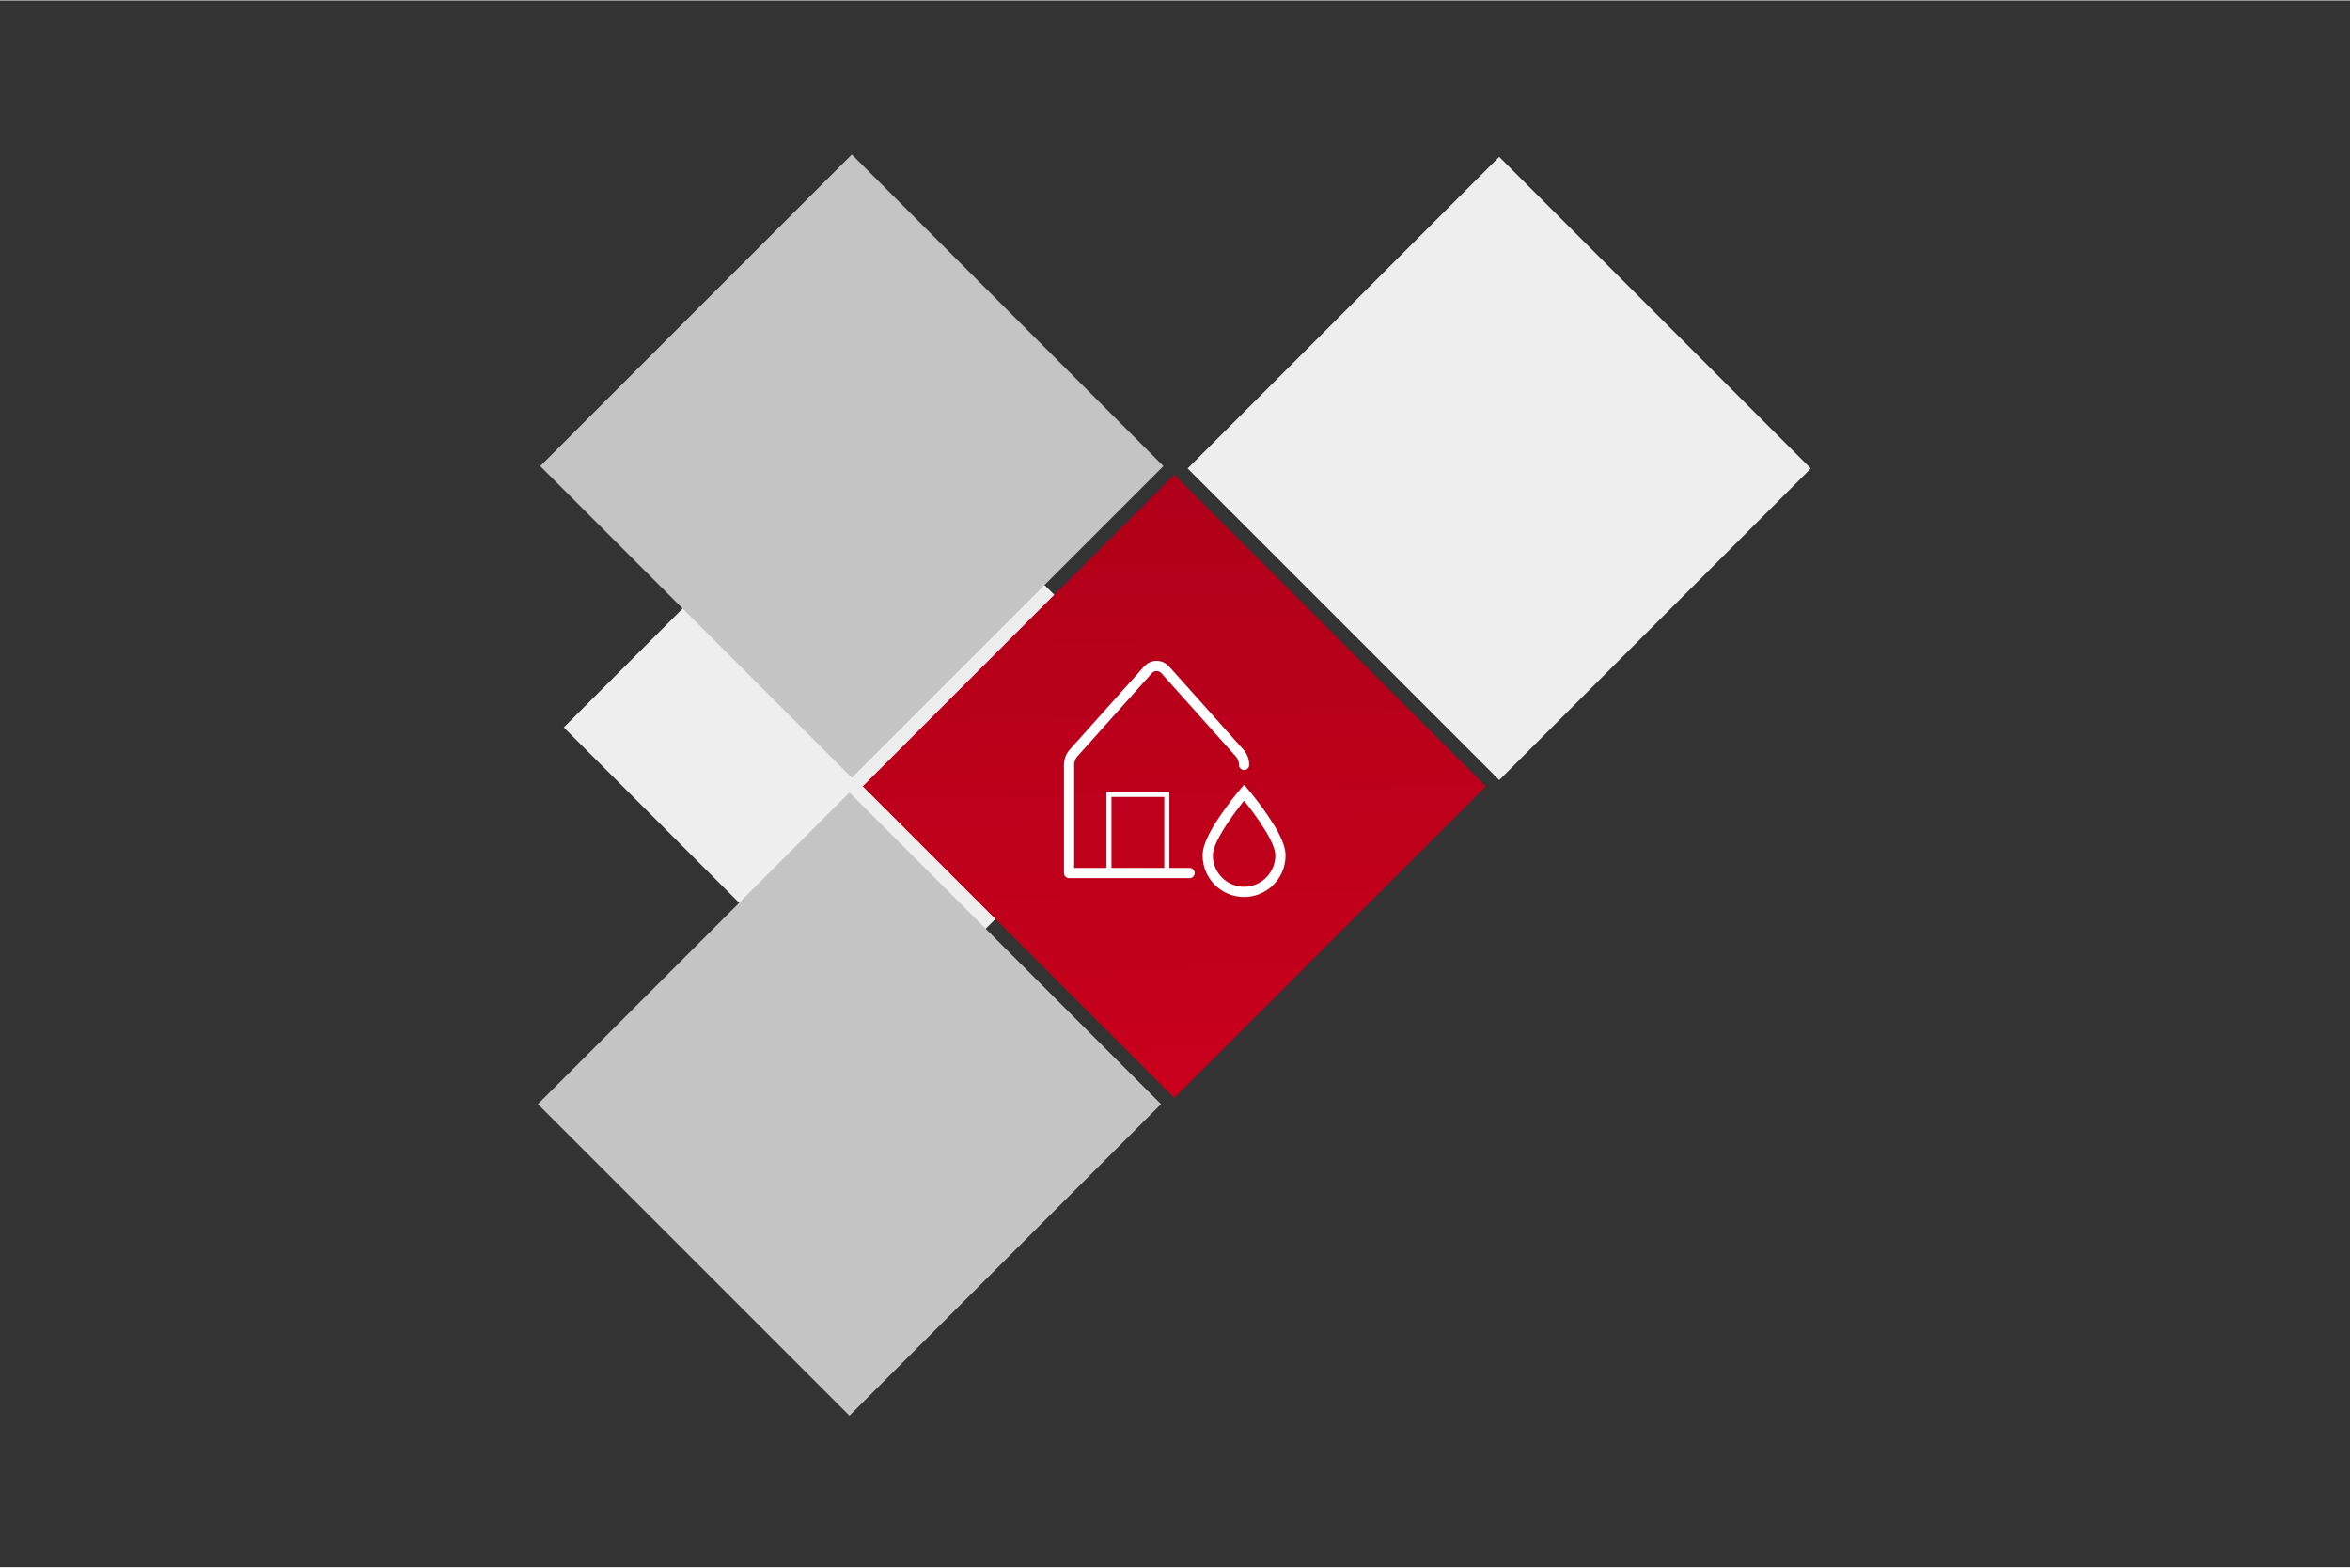
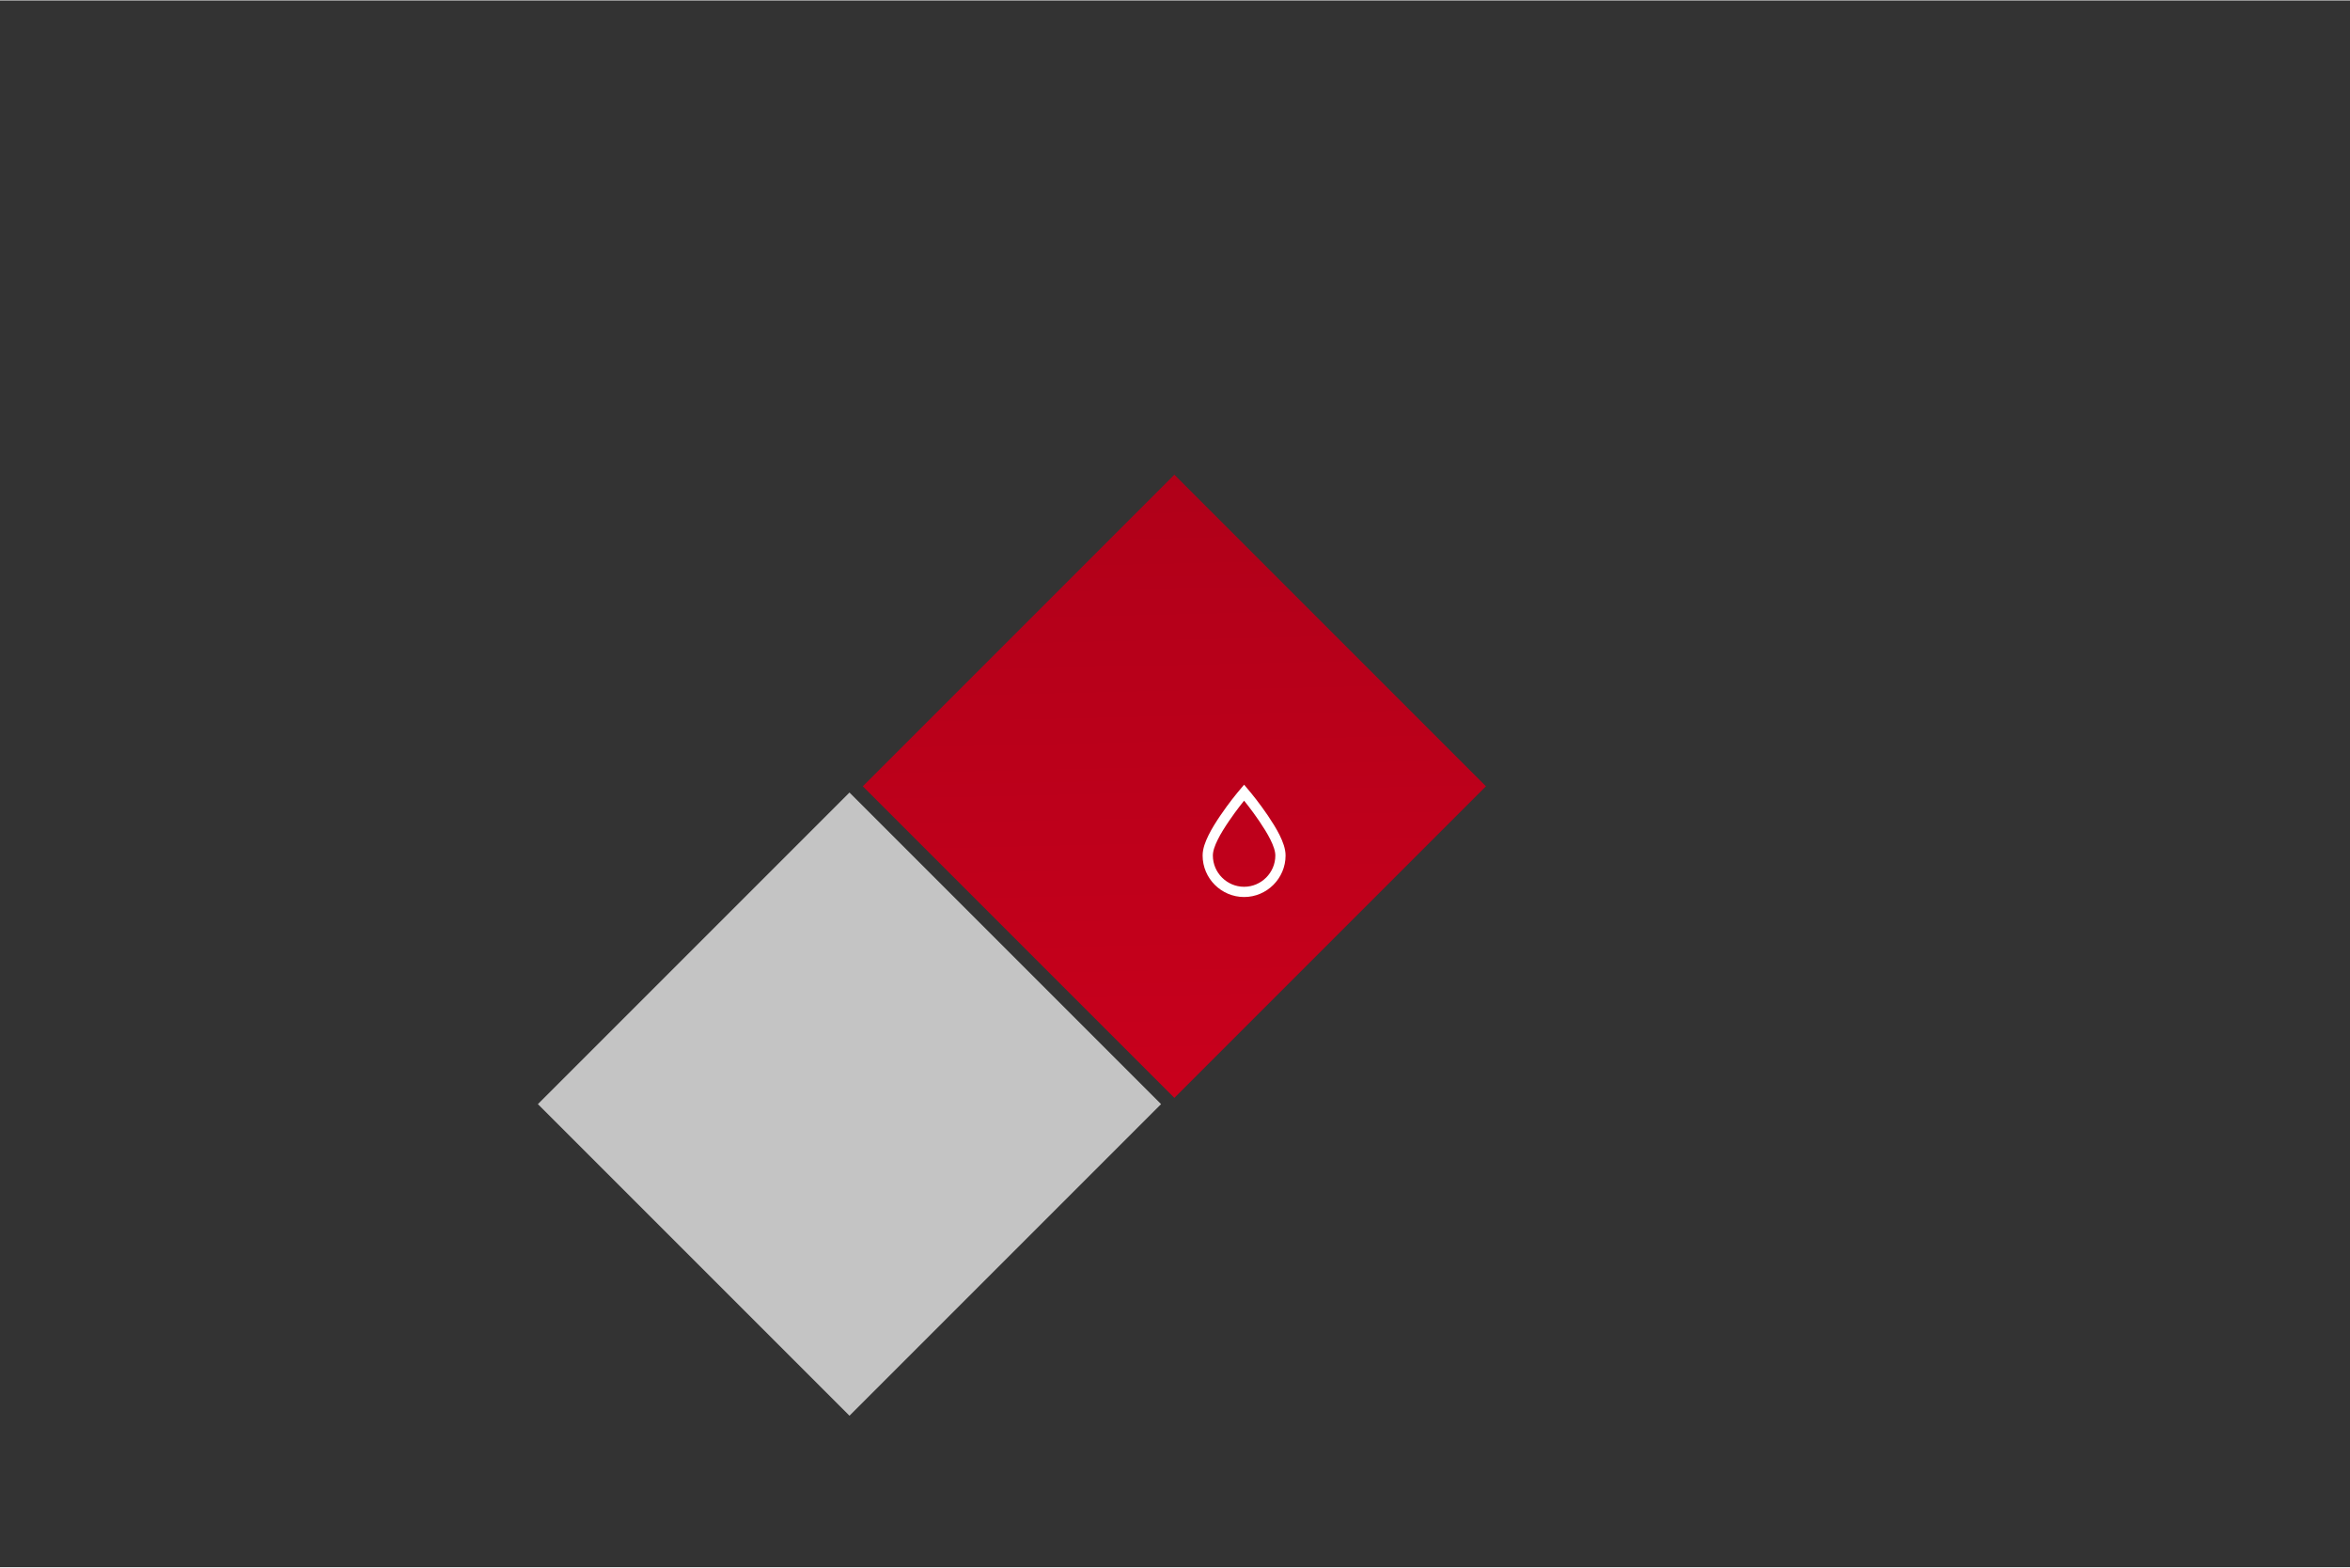
<svg xmlns="http://www.w3.org/2000/svg" width="895" height="597" viewBox="0 0 900 600" fill="none">
  <rect x="0" y="0" width="900" height="600" fill="#333333" stroke="none" />
-   <rect x="574.178" y="298.564" width="168.76" height="168.76" transform="rotate(-135 574.178 298.564)" fill="#EEEEEE" />
-   <rect x="335.25" y="397.742" width="168.76" height="168.76" transform="rotate(-135 335.25 397.742)" fill="#EEEEEE" />
  <rect x="325.332" y="542" width="168.76" height="168.76" transform="rotate(-135 325.332 542)" fill="#C4C4C4" />
-   <rect x="326.234" y="297.662" width="168.76" height="168.76" transform="rotate(-135 326.234 297.662)" fill="#C4C4C4" />
  <rect x="449.756" y="420.281" width="168.76" height="168.76" transform="rotate(-135 449.756 420.281)" fill="url(#paint0_linear_1454_107834)" />
-   <path d="M455.588 334.164H454.117H409.436V292.748C409.436 291.065 410.059 289.432 411.18 288.173L439.672 256.329C441.417 254.372 444.483 254.372 446.241 256.329L474.72 288.173C475.842 289.432 476.465 291.065 476.465 292.748" stroke="white" stroke-width="3.922" stroke-miterlimit="10" stroke-linecap="round" stroke-linejoin="round" />
-   <path d="M446.879 304.037H424.693V334.162H446.879V304.037Z" stroke="white" stroke-width="1.961" stroke-miterlimit="10" />
  <path d="M476.463 303.391L475.254 304.836C475.254 304.836 472.163 308.563 469.022 313.199C467.452 315.518 465.831 318.048 464.622 320.503C463.413 322.946 462.541 325.289 462.541 327.47C462.541 335.123 468.81 341.392 476.463 341.392C484.115 341.392 490.385 335.123 490.385 327.47C490.385 325.302 489.512 322.958 488.303 320.503C487.094 318.06 485.474 315.53 483.904 313.199C480.763 308.563 477.672 304.836 477.672 304.836L476.463 303.391Z" stroke="white" stroke-width="3.922" stroke-miterlimit="10" />
  <defs>
    <linearGradient id="paint0_linear_1454_107834" x1="450.381" y1="427.157" x2="619.141" y2="588.416" gradientUnits="userSpaceOnUse">
      <stop stop-color="#C8001C" />
      <stop offset="1" stop-color="#B00019" />
    </linearGradient>
  </defs>
</svg>